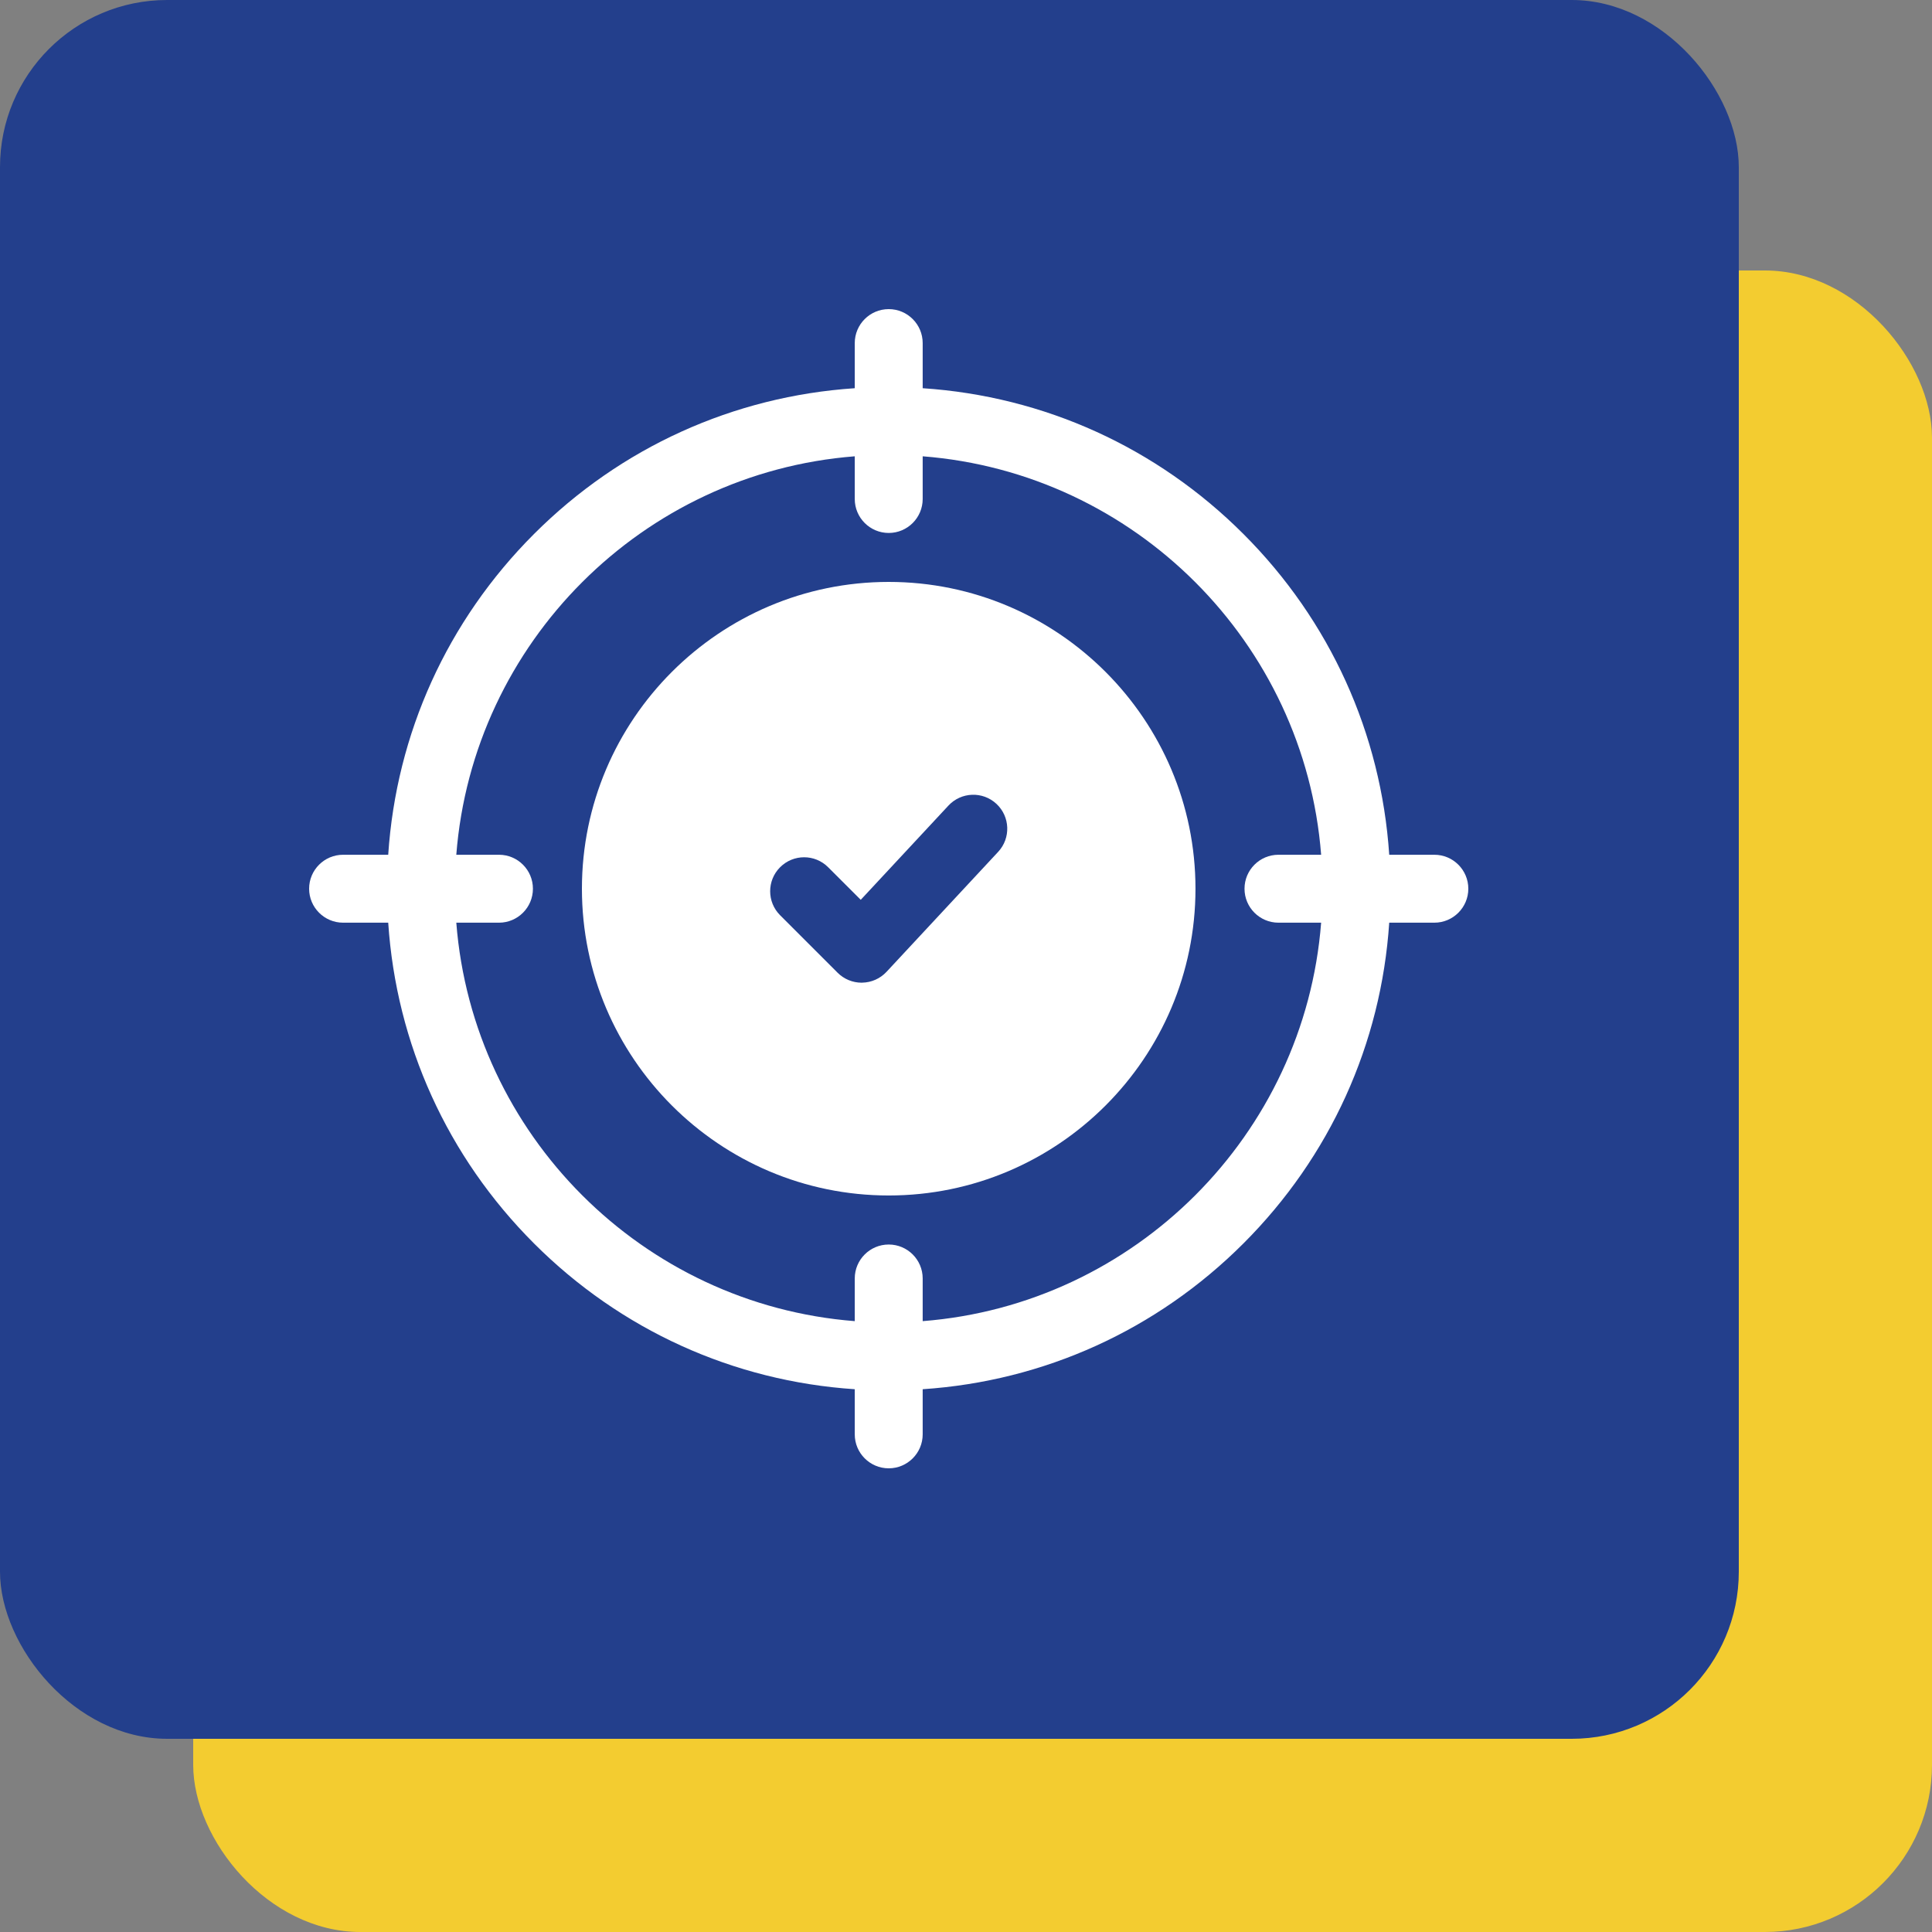
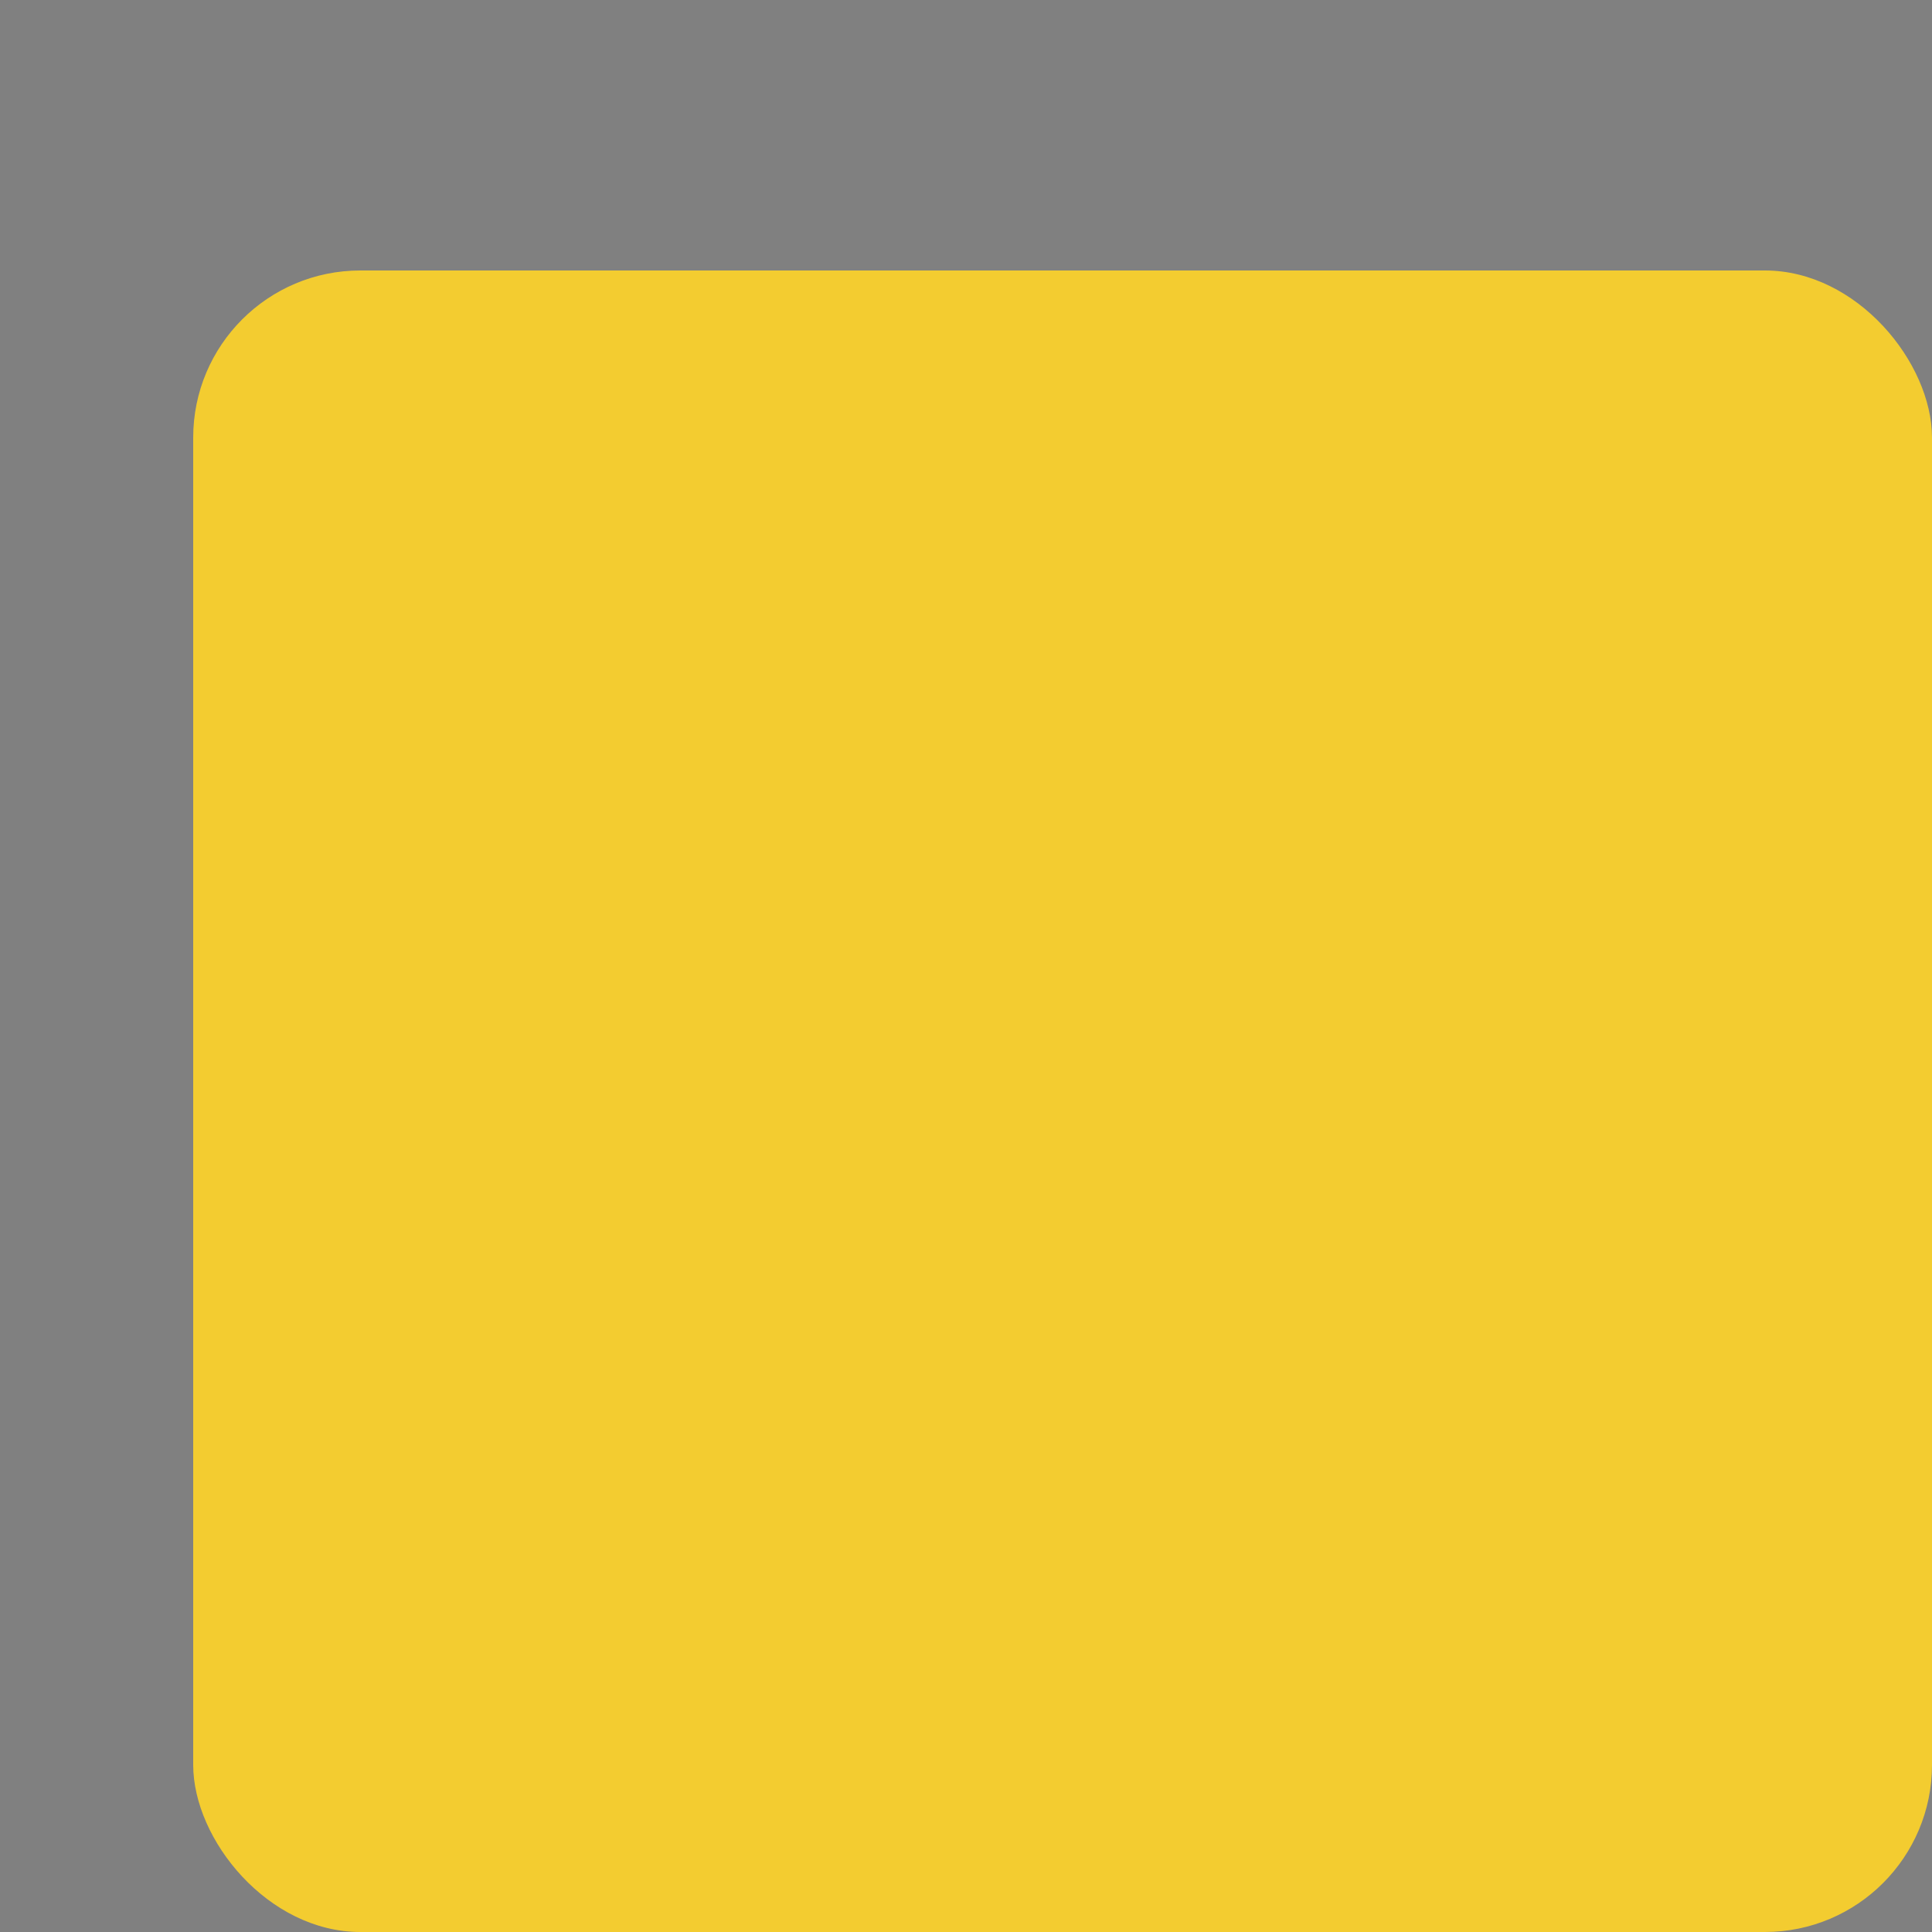
<svg xmlns="http://www.w3.org/2000/svg" width="50" height="50" viewBox="0 0 50 50" fill="none">
  <rect x="0" y="0" width="50" height="50" fill="#808080" stroke="none" />
  <rect x="5" y="7" width="45" height="43" rx="4.325" fill="#F3CC30" />
-   <rect width="45" height="45" rx="4.325" fill="#233F8C" />
  <g clip-path="url(#clip0_20219_1171)">
-     <path d="M23 15.06C18.622 15.06 15.06 18.622 15.06 23C15.06 27.378 18.622 30.939 23 30.939C27.378 30.939 30.939 27.378 30.939 23C30.939 18.622 27.378 15.06 23 15.06ZM25.832 22.046L22.942 25.152C22.779 25.326 22.553 25.427 22.314 25.431C22.309 25.432 22.304 25.432 22.299 25.432C22.066 25.432 21.842 25.339 21.677 25.174L20.189 23.686C19.846 23.343 19.846 22.787 20.189 22.444C20.533 22.1 21.089 22.1 21.432 22.444L22.276 23.287L24.546 20.848C24.877 20.493 25.433 20.473 25.788 20.804C26.143 21.135 26.163 21.691 25.832 22.046Z" fill="white" />
-     <path d="M37.121 22.121H35.953C35.744 18.984 34.424 16.064 32.18 13.82C29.936 11.576 27.016 10.255 23.879 10.047V8.879C23.879 8.394 23.485 8 23 8C22.515 8 22.121 8.394 22.121 8.879V10.047C18.984 10.256 16.064 11.576 13.82 13.82C11.576 16.064 10.255 18.984 10.047 22.121H8.879C8.394 22.121 8 22.515 8 23C8 23.485 8.394 23.879 8.879 23.879H10.047C10.256 27.016 11.576 29.936 13.82 32.18C16.064 34.424 18.984 35.745 22.121 35.953V37.121C22.121 37.606 22.515 38 23 38C23.485 38 23.879 37.606 23.879 37.121V35.953C27.016 35.744 29.936 34.424 32.18 32.18C34.424 29.936 35.745 27.016 35.953 23.879H37.121C37.606 23.879 38 23.485 38 23C38 22.515 37.606 22.121 37.121 22.121ZM23.879 34.191V33.086C23.879 32.601 23.485 32.208 23 32.208C22.515 32.208 22.121 32.601 22.121 33.086V34.191C16.631 33.763 12.237 29.369 11.809 23.879H12.914C13.399 23.879 13.792 23.485 13.792 23C13.792 22.515 13.399 22.121 12.914 22.121H11.809C12.237 16.631 16.631 12.237 22.121 11.809V12.914C22.121 13.399 22.515 13.793 23 13.793C23.485 13.793 23.879 13.399 23.879 12.914V11.809C29.369 12.237 33.763 16.631 34.191 22.121H33.087C32.601 22.121 32.208 22.515 32.208 23C32.208 23.485 32.601 23.879 33.087 23.879H34.191C33.763 29.369 29.369 33.763 23.879 34.191Z" fill="white" />
+     <path d="M37.121 22.121H35.953C35.744 18.984 34.424 16.064 32.18 13.82C29.936 11.576 27.016 10.255 23.879 10.047V8.879C23.879 8.394 23.485 8 23 8C22.515 8 22.121 8.394 22.121 8.879V10.047C18.984 10.256 16.064 11.576 13.82 13.82C11.576 16.064 10.255 18.984 10.047 22.121H8.879C8.394 22.121 8 22.515 8 23C8 23.485 8.394 23.879 8.879 23.879H10.047C10.256 27.016 11.576 29.936 13.82 32.18C16.064 34.424 18.984 35.745 22.121 35.953V37.121C22.121 37.606 22.515 38 23 38C23.485 38 23.879 37.606 23.879 37.121V35.953C27.016 35.744 29.936 34.424 32.18 32.18C34.424 29.936 35.745 27.016 35.953 23.879C37.606 23.879 38 23.485 38 23C38 22.515 37.606 22.121 37.121 22.121ZM23.879 34.191V33.086C23.879 32.601 23.485 32.208 23 32.208C22.515 32.208 22.121 32.601 22.121 33.086V34.191C16.631 33.763 12.237 29.369 11.809 23.879H12.914C13.399 23.879 13.792 23.485 13.792 23C13.792 22.515 13.399 22.121 12.914 22.121H11.809C12.237 16.631 16.631 12.237 22.121 11.809V12.914C22.121 13.399 22.515 13.793 23 13.793C23.485 13.793 23.879 13.399 23.879 12.914V11.809C29.369 12.237 33.763 16.631 34.191 22.121H33.087C32.601 22.121 32.208 22.515 32.208 23C32.208 23.485 32.601 23.879 33.087 23.879H34.191C33.763 29.369 29.369 33.763 23.879 34.191Z" fill="white" />
  </g>
  <defs>
    <clipPath id="clip0_20219_1171">
-       <rect width="30" height="30" fill="white" transform="translate(8 8)" />
-     </clipPath>
+       </clipPath>
  </defs>
</svg>